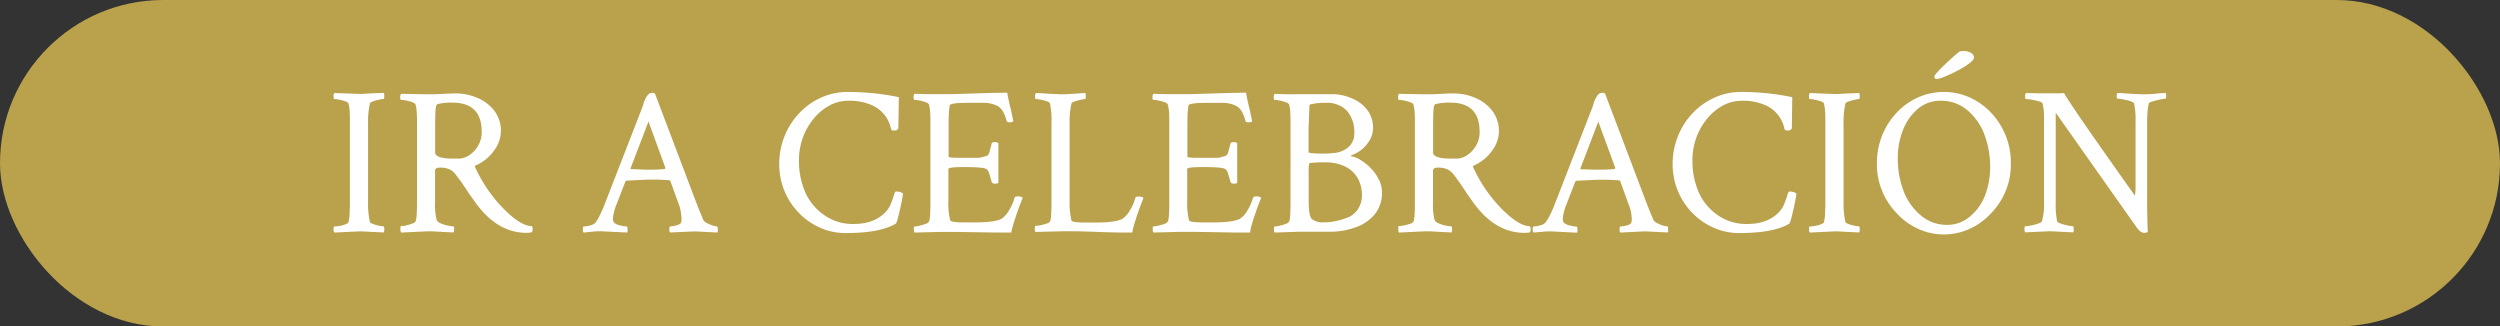
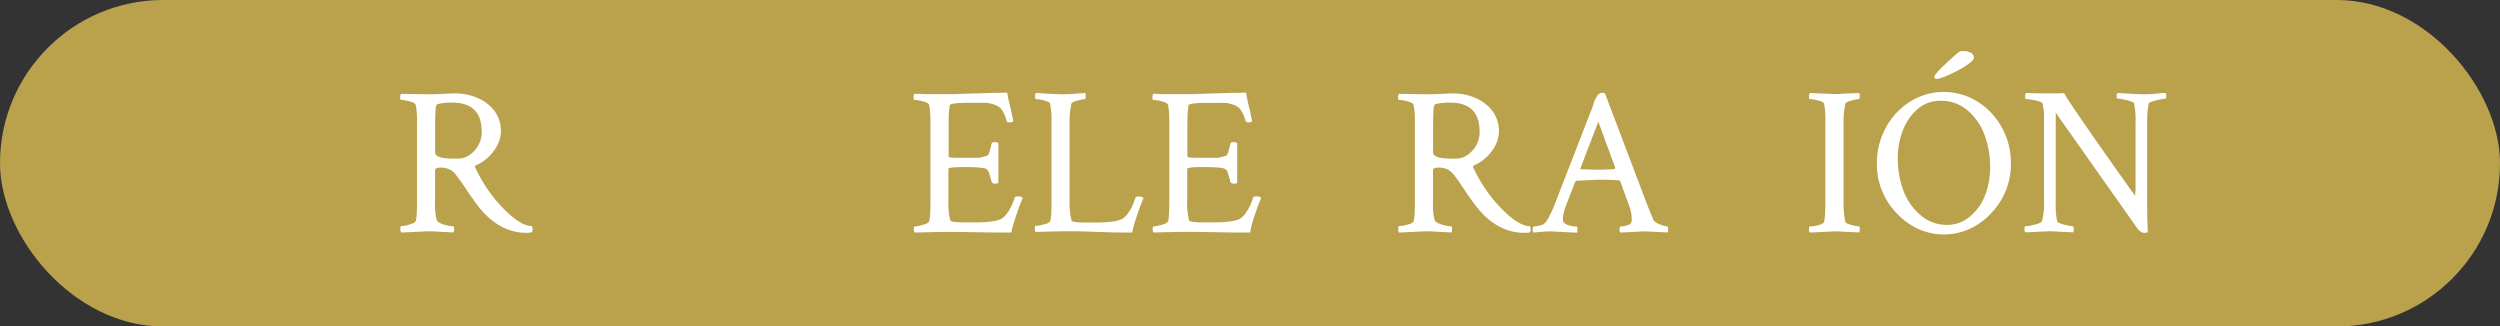
<svg xmlns="http://www.w3.org/2000/svg" viewBox="0 0 559 73">
  <rect x="0" y="0" width="559" height="73" fill="#333333" stroke="none" />
  <defs>
    <style>.cls-1{fill:#baa14c;}.cls-2{fill:#fff;}</style>
  </defs>
  <g id="Capa_2" data-name="Capa 2">
    <g id="Capa_1-2" data-name="Capa 1">
      <rect class="cls-1" width="559" height="73" rx="36.5" />
-       <path class="cls-2" d="M74.77,52a1,1,0,0,1-.18-.71c0-.43.06-.65.18-.65a7.12,7.12,0,0,0,1.13-.12,6.62,6.62,0,0,0,1.31-.35c.41-.16.64-.31.7-.47A8.26,8.26,0,0,0,78.17,48c0-.68.07-1.51.07-2.48V27.31c0-1,0-1.8-.07-2.51a7.5,7.5,0,0,0-.26-1.66c-.06-.19-.29-.35-.7-.49a9.61,9.61,0,0,0-1.31-.35,5.61,5.61,0,0,0-1.13-.14c-.12,0-.18-.21-.18-.61a1.1,1.1,0,0,1,.18-.75L80.4,21c.25,0,.83,0,1.73-.07s2.14-.1,3.71-.16a3,3,0,0,1,.09.7c0,.44-.06.66-.19.66a4.94,4.94,0,0,0-1,.16,12.89,12.89,0,0,0-1.31.37c-.41.14-.65.29-.71.45a17.86,17.86,0,0,0-.42,4.36V45.31a18.2,18.2,0,0,0,.42,4.36c.06.13.3.27.71.42a8,8,0,0,0,1.31.38,6.29,6.29,0,0,0,1,.14c.13,0,.19.23.19.7a2.87,2.87,0,0,1-.09.66c-1.57-.06-2.8-.12-3.71-.17s-1.48-.07-1.73-.07Z" />
      <path class="cls-2" d="M117.71,52.06q-6.51,0-11.39-6.75c-.25-.34-.57-.81-1-1.4s-1.1-1.65-2.13-3.15c-.5-.71-1-1.32-1.34-1.8a4,4,0,0,0-1.36-1.1,4.8,4.8,0,0,0-2.08-.38,2.1,2.1,0,0,0-.83.14.67.67,0,0,0-.3.66v6.89a13.93,13.93,0,0,0,.38,4.08,1.75,1.75,0,0,0,.91.7,7,7,0,0,0,1.57.49,7.36,7.36,0,0,0,1.22.17c.12,0,.19.22.19.65a3.11,3.11,0,0,1-.1.71c-1.56-.06-2.85-.13-3.87-.19a20.43,20.43,0,0,0-2.22-.05L89.68,52a1.54,1.54,0,0,1-.14-.85c0-.4,0-.61.14-.61a5.4,5.4,0,0,0,1.15-.14A10.94,10.94,0,0,0,92.14,50a1.26,1.26,0,0,0,.77-.49q.33-.51.33-4.41V27.41c0-.91,0-1.71-.07-2.4a7.5,7.5,0,0,0-.26-1.64c-.06-.18-.3-.36-.72-.51a9,9,0,0,0-1.36-.38,6.87,6.87,0,0,0-1.15-.14c-.13,0-.19-.18-.19-.56a1.16,1.16,0,0,1,.19-.8l5.62.1c.91,0,2,0,3.33-.07s2.41-.12,3.28-.12a12.45,12.45,0,0,1,4.86,1,9.29,9.29,0,0,1,3.79,2.91A7.43,7.43,0,0,1,112,29.47a7.3,7.3,0,0,1-1.48,4.12,9.6,9.6,0,0,1-4,3.33c-.31.13-.4.28-.28.47a32.81,32.81,0,0,0,5.39,8.25q4.5,4.92,7.32,4.92a1.53,1.53,0,0,1,.14.66,1.62,1.62,0,0,1-.14.7A4.79,4.79,0,0,1,117.71,52.06ZM101.4,35.47h1.17a4.37,4.37,0,0,0,2.32-.75,6.3,6.3,0,0,0,2-2.11,6,6,0,0,0,.82-3.14q0-6.52-6.57-6.52a12.4,12.4,0,0,0-3.28.33c-.28.06-.44.57-.49,1.52s-.07,2.17-.07,3.64v5.67C97.32,35,98.68,35.47,101.4,35.47Z" />
-       <path class="cls-2" d="M130.51,52a1,1,0,0,1-.19-.71c0-.43.06-.65.19-.65a5.84,5.84,0,0,0,1.45-.24,2.22,2.22,0,0,0,1.22-.65,10.06,10.06,0,0,0,1-1.74,28.63,28.63,0,0,0,1.15-2.67l8.16-21a9,9,0,0,0,.35-1c.05-.18.09-.35.14-.49s.15-.38.31-.72a4.57,4.57,0,0,1,.65-1,1.37,1.37,0,0,1,1.08-.37l.42.14,9.38,24.75c.28.72.54,1.36.77,1.92s.43,1,.59,1.45a1.62,1.62,0,0,0,.82.82,6.58,6.58,0,0,0,1.31.57,3.82,3.82,0,0,0,1,.21c.13,0,.19.3.19.89a1.83,1.83,0,0,1,0,.21c0,.08,0,.16-.07.26-1.56-.06-2.78-.12-3.63-.17l-1.53-.07-5.44.24a1.1,1.1,0,0,1-.16-.78c0-.39.09-.58.21-.58a5.37,5.37,0,0,0,1.41-.24c.56-.15.89-.36,1-.61a3.5,3.5,0,0,0,.1-.75,8.18,8.18,0,0,0-.15-1.43A6.75,6.75,0,0,0,152,46.3l-2.11-5.82a.39.39,0,0,0-.28-.18c-1.22-.1-2.41-.14-3.57-.14-.81,0-1.71,0-2.69.07l-3.26.16-.23.14-2,5.16a12,12,0,0,0-.63,2,6.66,6.66,0,0,0-.17,1.26,1.1,1.1,0,0,0,.38.94,3.47,3.47,0,0,0,1.36.54,7,7,0,0,0,1.36.21c.09,0,.15.19.16.56a2.11,2.11,0,0,1-.07.8l-4.83-.24a15.46,15.46,0,0,0-2.55,0Zm13.87-14.06c1.41,0,2.83,0,4.27-.15l.14-.23L145,27.17l-4,10.45c0,.13,0,.19.09.19l2,.07Z" />
-       <path class="cls-2" d="M189.1,52.11a14,14,0,0,1-5.79-1.22,15.25,15.25,0,0,1-4.73-3.33,15.51,15.51,0,0,1-4.34-10.83,16.66,16.66,0,0,1,1.17-6.25,16.13,16.13,0,0,1,3.29-5.16,15.26,15.26,0,0,1,4.89-3.49,14.33,14.33,0,0,1,6-1.27c1.84,0,3.72.1,5.62.28a56,56,0,0,1,5.77.89l-.1,6.75c0,.47-.32.71-1,.71-.31,0-.52-.08-.61-.24-.09-.4-.21-.82-.35-1.24a7.93,7.93,0,0,0-.87-1.66,7.43,7.43,0,0,0-3.21-2.58,12.41,12.41,0,0,0-5.13-.94,8.88,8.88,0,0,0-4.31,1.1,11.83,11.83,0,0,0-3.54,3,14.09,14.09,0,0,0-2.37,4.24,14.55,14.55,0,0,0-.84,4.9,17.62,17.62,0,0,0,1.31,7A12.17,12.17,0,0,0,184.16,48a11,11,0,0,0,6.72,2.08c3.1,0,5.49-.9,7.17-2.72a5.72,5.72,0,0,0,1.18-1.87c.28-.72.5-1.34.65-1.88s.32-.79.47-.79a3.64,3.64,0,0,1,.68.07,1.55,1.55,0,0,1,.63.21l.24.14a9.41,9.41,0,0,1-.19,1.31c-.12.69-.28,1.45-.47,2.27s-.36,1.56-.54,2.18a2.67,2.67,0,0,1-.4,1Q196.84,52.11,189.1,52.11Z" />
      <path class="cls-2" d="M226.13,52c-.78,0-1.8,0-3.07,0l-4.47-.07-4.69-.07c-1.41,0-2.66,0-3.75,0l-5.67.14a1.2,1.2,0,0,1-.14-.75c0-.41,0-.61.14-.61a5.25,5.25,0,0,0,1.12-.17,12.4,12.4,0,0,0,1.34-.39,1.36,1.36,0,0,0,.77-.52q.33-.51.33-4.41V27.41c0-.91,0-1.71-.07-2.4a7.5,7.5,0,0,0-.26-1.64c-.06-.18-.3-.36-.73-.51a8.68,8.68,0,0,0-1.36-.38,6.66,6.66,0,0,0-1.14-.14c-.13,0-.19-.18-.19-.56a1.16,1.16,0,0,1,.19-.8c.81,0,1.68.06,2.6.07s1.91,0,3,0c.72,0,1.69,0,2.91,0l4.41-.14,4.57-.14c1.29,0,2.38-.05,3.26-.05.06.44.15,1,.28,1.57s.28,1.28.47,2,.28,1.36.39,1.83.18.8.21,1a1.19,1.19,0,0,1-.84.23c-.41,0-.62-.11-.66-.33-.46-1.72-1.12-2.82-2-3.3a6.94,6.94,0,0,0-3.47-.73h-3.14c-2.72,0-4.1.21-4.13.61s-.12.89-.16,1.55-.07,1.45-.07,2.39V35c0,.19.67.28,2,.28h2.49l2.15,0a3.18,3.18,0,0,0,.82-.12c.18-.06.51-.16,1-.28.31-.06.56-.43.73-1.1s.32-1.23.44-1.67c0-.22.27-.33.71-.33a1.07,1.07,0,0,1,.79.24v8.86a1.09,1.09,0,0,1-.75.19c-.4,0-.65-.13-.75-.38-.12-.44-.23-.81-.32-1.12s-.18-.58-.24-.8a2.31,2.31,0,0,0-.35-.75c-.08-.06-.21-.16-.4-.28-.44-.25-2.09-.38-5-.38-2.25,0-3.37.14-3.37.42V45a14.88,14.88,0,0,0,.42,4.27c.09.31,1.16.46,3.19.46H218q4.31,0,5.9-.79a5,5,0,0,0,1.57-1.67,11,11,0,0,0,1.39-3.07c.06-.18.28-.28.65-.28a1.73,1.73,0,0,1,1.17.28c-.09.25-.24.64-.44,1.15s-.4,1-.59,1.57l-.47,1.36c-.18.56-.39,1.2-.61,1.92A14.38,14.38,0,0,0,226.13,52Z" />
      <path class="cls-2" d="M253.18,52c-1.63,0-4.16,0-7.59-.14-1.72-.06-3.29-.11-4.69-.14s-2.64,0-3.7,0l-5.68.14a1.24,1.24,0,0,1-.14-.75c0-.4.05-.61.14-.61a5.33,5.33,0,0,0,1.15-.14A10.94,10.94,0,0,0,234,50a1.29,1.29,0,0,0,.78-.49q.33-.51.33-4.41V27.41a18.3,18.3,0,0,0-.33-4.27c-.06-.19-.3-.35-.71-.49a9.24,9.24,0,0,0-1.31-.35,5.53,5.53,0,0,0-1.12-.14c-.13,0-.19-.21-.19-.61a1,1,0,0,1,.19-.75c.28,0,.76,0,1.43.07l2.18.14c.78,0,1.45.07,2,.07q1.5,0,3-.12c1-.08,1.81-.13,2.44-.16a3,3,0,0,1,.09.7q0,.66-.18.66a5,5,0,0,0-1,.16c-.47.11-.9.23-1.31.37s-.64.29-.7.45a17.31,17.31,0,0,0-.43,4.36V45.17a16.51,16.51,0,0,0,.43,4.13c.09.31,1.15.46,3.18.46H245q4.32,0,5.91-.79a5.1,5.1,0,0,0,1.57-1.67,10.71,10.71,0,0,0,1.38-3.07c.07-.18.28-.28.66-.28a1.77,1.77,0,0,1,1.17.28c-.09.25-.24.64-.44,1.15s-.4,1-.59,1.57-.34,1-.47,1.36c-.19.56-.39,1.2-.61,1.92A11.47,11.47,0,0,0,253.18,52Z" />
-       <path class="cls-2" d="M279.52,52c-.78,0-1.8,0-3.07,0L272,51.92l-4.69-.07c-1.41,0-2.66,0-3.75,0l-5.67.14a1.2,1.2,0,0,1-.14-.75c0-.41,0-.61.14-.61a5.25,5.25,0,0,0,1.12-.17,12.4,12.4,0,0,0,1.34-.39,1.36,1.36,0,0,0,.77-.52q.33-.51.33-4.41V27.41c0-.91,0-1.71-.07-2.4a7.5,7.5,0,0,0-.26-1.64c-.06-.18-.3-.36-.72-.51a9.34,9.34,0,0,0-1.36-.38,6.87,6.87,0,0,0-1.15-.14c-.13,0-.19-.18-.19-.56a1.16,1.16,0,0,1,.19-.8c.81,0,1.68.06,2.6.07s1.91,0,3,0c.71,0,1.68,0,2.9,0l4.41-.14,4.57-.14c1.29,0,2.38-.05,3.26-.05.06.44.15,1,.28,1.57s.28,1.28.47,2,.28,1.36.39,1.83.18.8.22,1a1.24,1.24,0,0,1-.85.23c-.4,0-.62-.11-.65-.33-.47-1.72-1.13-2.82-2-3.3A6.94,6.94,0,0,0,273,23h-3.14c-2.72,0-4.1.21-4.13.61s-.12.89-.16,1.55-.07,1.45-.07,2.39V35c0,.19.67.28,2,.28H270l2.15,0a3.18,3.18,0,0,0,.82-.12c.18-.06.51-.16,1-.28.31-.06.56-.43.73-1.1s.32-1.23.44-1.67c0-.22.27-.33.71-.33a1.07,1.07,0,0,1,.79.24v8.86a1.09,1.09,0,0,1-.75.19c-.4,0-.65-.13-.75-.38-.12-.44-.23-.81-.32-1.12s-.18-.58-.24-.8a2.1,2.1,0,0,0-.35-.75c-.08-.06-.21-.16-.4-.28-.44-.25-2.09-.38-5-.38-2.25,0-3.37.14-3.37.42V45a14.88,14.88,0,0,0,.42,4.27c.09.31,1.16.46,3.19.46h2.25q4.31,0,5.9-.79a5,5,0,0,0,1.57-1.67,11,11,0,0,0,1.39-3.07c.06-.18.28-.28.65-.28a1.73,1.73,0,0,1,1.17.28c-.09.25-.24.64-.44,1.15s-.4,1-.59,1.57l-.47,1.36c-.18.56-.39,1.2-.6,1.92A13,13,0,0,0,279.52,52Z" />
-       <path class="cls-2" d="M285,52a1.28,1.28,0,0,1-.14-.75c0-.41.05-.61.14-.61a5.32,5.32,0,0,0,1.13-.17,12.91,12.91,0,0,0,1.33-.39,1.43,1.43,0,0,0,.78-.52c.21-.34.32-1.81.32-4.41V27.41c0-.91,0-1.71-.07-2.4a7.58,7.58,0,0,0-.25-1.64c-.07-.18-.31-.36-.73-.51a9,9,0,0,0-1.36-.38,6.87,6.87,0,0,0-1.15-.14c-.12,0-.19-.18-.19-.56A1.22,1.22,0,0,1,285,21c.81,0,1.68.06,2.6.07s1.92,0,3,0l3.94,0h2.67c.4,0,.82,0,1.24,0s.84.08,1.24.14a11.4,11.4,0,0,1,3.54,1.24,7.75,7.75,0,0,1,2.72,2.46,6.61,6.61,0,0,1,1.06,3.8,5.3,5.3,0,0,1-1.08,3.14,7.84,7.84,0,0,1-2,2,8.67,8.67,0,0,1-1.58.8c-.25.09-.32.19-.23.28a6,6,0,0,1,2.11.85,11.18,11.18,0,0,1,2.25,1.8,10.08,10.08,0,0,1,1.8,2.51,6.28,6.28,0,0,1,.73,3,7.48,7.48,0,0,1-1.48,4.64,9.44,9.44,0,0,1-4.14,3,16.77,16.77,0,0,1-6.29,1.08h-6.42ZM295.7,34.34a20.19,20.19,0,0,0,2.62-.14,5.49,5.49,0,0,0,3.21-1.33,3.91,3.91,0,0,0,1.29-3.07,7.27,7.27,0,0,0-1.62-5A6.1,6.1,0,0,0,296.4,23a12.62,12.62,0,0,0-3.33.33c-.19,0-.28.17-.28.42l-.19,4.74V34C292.6,34.23,293.63,34.34,295.7,34.34Zm.18,15.38a13.79,13.79,0,0,0,2.32-.19,15.65,15.65,0,0,0,2.75-.75,5,5,0,0,0,2.57-1.85,5.48,5.48,0,0,0,1-3.35,7.57,7.57,0,0,0-.89-3.66,6.5,6.5,0,0,0-2.72-2.62,9.93,9.93,0,0,0-4.74-1c-.34,0-.79,0-1.36,0l-2,.14a4.65,4.65,0,0,0-.19,1.55v6.84c0,2.37.25,3.77.75,4.17A3.84,3.84,0,0,0,295.88,49.72Z" />
+       <path class="cls-2" d="M279.52,52c-.78,0-1.8,0-3.07,0L272,51.92l-4.69-.07c-1.41,0-2.66,0-3.75,0l-5.67.14a1.2,1.2,0,0,1-.14-.75c0-.41,0-.61.14-.61a5.25,5.25,0,0,0,1.12-.17,12.4,12.4,0,0,0,1.34-.39,1.36,1.36,0,0,0,.77-.52q.33-.51.33-4.41V27.41c0-.91,0-1.71-.07-2.4a7.5,7.5,0,0,0-.26-1.64c-.06-.18-.3-.36-.72-.51a9.34,9.34,0,0,0-1.36-.38,6.87,6.87,0,0,0-1.15-.14c-.13,0-.19-.18-.19-.56a1.16,1.16,0,0,1,.19-.8c.81,0,1.68.06,2.6.07s1.91,0,3,0c.71,0,1.68,0,2.9,0l4.41-.14,4.57-.14c1.29,0,2.38-.05,3.26-.05.06.44.15,1,.28,1.57s.28,1.28.47,2,.28,1.36.39,1.83.18.8.22,1a1.24,1.24,0,0,1-.85.23c-.4,0-.62-.11-.65-.33-.47-1.72-1.13-2.82-2-3.3A6.94,6.94,0,0,0,273,23h-3.14c-2.72,0-4.1.21-4.13.61s-.12.89-.16,1.55-.07,1.45-.07,2.39V35c0,.19.67.28,2,.28H270l2.15,0a3.18,3.18,0,0,0,.82-.12c.18-.06.51-.16,1-.28.31-.06.56-.43.73-1.1s.32-1.23.44-1.67c0-.22.27-.33.71-.33a1.07,1.07,0,0,1,.79.24v8.86a1.09,1.09,0,0,1-.75.19c-.4,0-.65-.13-.75-.38-.12-.44-.23-.81-.32-1.12s-.18-.58-.24-.8a2.1,2.1,0,0,0-.35-.75c-.08-.06-.21-.16-.4-.28-.44-.25-2.09-.38-5-.38-2.25,0-3.37.14-3.37.42V45a14.88,14.88,0,0,0,.42,4.27c.09.31,1.16.46,3.19.46h2.25q4.31,0,5.9-.79a5,5,0,0,0,1.57-1.67,11,11,0,0,0,1.39-3.07c.06-.18.28-.28.65-.28a1.73,1.73,0,0,1,1.17.28c-.09.25-.24.64-.44,1.15s-.4,1-.59,1.57l-.47,1.36c-.18.56-.39,1.2-.6,1.92Z" />
      <path class="cls-2" d="M340.84,52.06q-6.52,0-11.39-6.75c-.25-.34-.57-.81-1-1.4s-1.1-1.65-2.13-3.15c-.5-.71-.94-1.32-1.33-1.8a4.16,4.16,0,0,0-1.36-1.1,4.85,4.85,0,0,0-2.09-.38,2.05,2.05,0,0,0-.82.14.67.67,0,0,0-.3.66v6.89a14,14,0,0,0,.37,4.08,1.85,1.85,0,0,0,.91.7,7.19,7.19,0,0,0,1.57.49,7.5,7.5,0,0,0,1.22.17c.13,0,.19.22.19.65a3.07,3.07,0,0,1-.09.71c-1.57-.06-2.85-.13-3.87-.19a20.64,20.64,0,0,0-2.23-.05L312.8,52a1.54,1.54,0,0,1-.14-.85c0-.4,0-.61.14-.61a5.33,5.33,0,0,0,1.15-.14,11.11,11.11,0,0,0,1.32-.35,1.26,1.26,0,0,0,.77-.49q.33-.51.33-4.41V27.41c0-.91,0-1.71-.07-2.4a8.16,8.16,0,0,0-.26-1.64c-.06-.18-.31-.36-.73-.51a8.68,8.68,0,0,0-1.36-.38,6.64,6.64,0,0,0-1.15-.14c-.12,0-.18-.18-.18-.56a1.23,1.23,0,0,1,.18-.8l5.63.1c.91,0,2,0,3.33-.07s2.4-.12,3.28-.12a12.4,12.4,0,0,1,4.85,1,9.33,9.33,0,0,1,3.8,2.91,7.48,7.48,0,0,1,1.47,4.69,7.35,7.35,0,0,1-1.47,4.12,9.66,9.66,0,0,1-4,3.33c-.31.13-.41.28-.28.47a32.81,32.81,0,0,0,5.39,8.25q4.5,4.92,7.31,4.92a1.39,1.39,0,0,1,.14.66,1.48,1.48,0,0,1-.14.7A4.66,4.66,0,0,1,340.84,52.06ZM324.52,35.47h1.18a4.37,4.37,0,0,0,2.32-.75,6.37,6.37,0,0,0,2-2.11,5.93,5.93,0,0,0,.82-3.14q0-6.52-6.56-6.52a12.35,12.35,0,0,0-3.28.33c-.28.06-.45.57-.49,1.52s-.07,2.17-.07,3.64v5.67C320.45,35,321.8,35.47,324.52,35.47Z" />
      <path class="cls-2" d="M342.9,52a1,1,0,0,1-.19-.71c0-.43.06-.65.19-.65a5.84,5.84,0,0,0,1.45-.24,2.18,2.18,0,0,0,1.22-.65A10.06,10.06,0,0,0,346.62,48a28.63,28.63,0,0,0,1.15-2.67l8.16-21a9,9,0,0,0,.35-1l.14-.49c.05-.14.15-.38.31-.72a5,5,0,0,1,.65-1,1.37,1.37,0,0,1,1.08-.37l.42.14,9.38,24.75c.28.72.54,1.36.77,1.92s.43,1,.59,1.45a1.66,1.66,0,0,0,.82.82,6.58,6.58,0,0,0,1.31.57,3.82,3.82,0,0,0,1.05.21c.13,0,.19.3.19.89a1.83,1.83,0,0,1,0,.21c0,.08,0,.16-.07.26-1.56-.06-2.78-.12-3.63-.17l-1.53-.07L362.3,52a1.1,1.1,0,0,1-.16-.78c0-.39.09-.58.21-.58a5.31,5.31,0,0,0,1.41-.24c.56-.15.89-.36,1-.61a3.5,3.5,0,0,0,.1-.75,9.13,9.13,0,0,0-.14-1.43,7.48,7.48,0,0,0-.33-1.28l-2.11-5.82a.39.39,0,0,0-.28-.18c-1.22-.1-2.41-.14-3.57-.14-.81,0-1.71,0-2.69.07l-3.26.16-.23.14-2,5.16a12,12,0,0,0-.63,2,6.66,6.66,0,0,0-.17,1.26,1.1,1.1,0,0,0,.38.94,3.47,3.47,0,0,0,1.36.54,7,7,0,0,0,1.36.21c.09,0,.15.19.16.56a2.11,2.11,0,0,1-.07.8l-4.83-.24a15.46,15.46,0,0,0-2.55,0Zm13.87-14.06c1.41,0,2.83,0,4.27-.15l.14-.23-3.8-10.36-4,10.45c0,.13,0,.19.1.19l2,.07Z" />
-       <path class="cls-2" d="M388.88,52.11a14,14,0,0,1-5.79-1.22,15.25,15.25,0,0,1-4.73-3.33A15.51,15.51,0,0,1,374,36.73a16.47,16.47,0,0,1,1.18-6.25,15.94,15.94,0,0,1,3.28-5.16,15.3,15.3,0,0,1,4.9-3.49,14.25,14.25,0,0,1,6-1.27c1.84,0,3.72.1,5.62.28a56,56,0,0,1,5.77.89l-.09,6.75c0,.47-.33.71-1,.71a.66.66,0,0,1-.61-.24c-.09-.4-.21-.82-.35-1.24a7.93,7.93,0,0,0-.87-1.66,7.43,7.43,0,0,0-3.21-2.58,12.41,12.41,0,0,0-5.13-.94,8.88,8.88,0,0,0-4.31,1.1,11.83,11.83,0,0,0-3.54,3,14.09,14.09,0,0,0-2.37,4.24,14.55,14.55,0,0,0-.84,4.9,17.62,17.62,0,0,0,1.31,7A12.17,12.17,0,0,0,383.94,48a11,11,0,0,0,6.72,2.08c3.1,0,5.49-.9,7.18-2.72A5.7,5.7,0,0,0,399,45.5c.28-.72.5-1.34.65-1.88s.32-.79.47-.79a3.64,3.64,0,0,1,.68.07,1.66,1.66,0,0,1,.64.21l.23.14a9.41,9.41,0,0,1-.19,1.31c-.12.69-.28,1.45-.47,2.27s-.36,1.56-.54,2.18a2.94,2.94,0,0,1-.39,1Q396.61,52.11,388.88,52.11Z" />
      <path class="cls-2" d="M404.68,52a1,1,0,0,1-.19-.71c0-.43.06-.65.19-.65a6.91,6.91,0,0,0,1.12-.12,6.72,6.72,0,0,0,1.32-.35c.4-.16.64-.31.7-.47a8.26,8.26,0,0,0,.26-1.69c0-.68.07-1.51.07-2.48V27.31c0-1,0-1.8-.07-2.51a7.5,7.5,0,0,0-.26-1.66c-.06-.19-.3-.35-.7-.49a9.76,9.76,0,0,0-1.32-.35,5.45,5.45,0,0,0-1.12-.14c-.13,0-.19-.21-.19-.61a1,1,0,0,1,.19-.75l5.62.23c.25,0,.83,0,1.74-.07s2.14-.1,3.7-.16a3,3,0,0,1,.1.7c0,.44-.07.66-.19.66a5,5,0,0,0-1,.16c-.46.11-.9.23-1.31.37s-.64.29-.7.45a17.86,17.86,0,0,0-.42,4.36V45.31a18.2,18.2,0,0,0,.42,4.36c.06.13.3.27.7.42a8.68,8.68,0,0,0,1.31.38,6.37,6.37,0,0,0,1,.14c.12,0,.19.23.19.7a2.94,2.94,0,0,1-.1.66c-1.56-.06-2.79-.12-3.7-.17s-1.49-.07-1.74-.07Z" />
      <path class="cls-2" d="M424.09,47.66a15.6,15.6,0,0,1-4.41-11.21,16.33,16.33,0,0,1,4.38-11.22,15,15,0,0,1,4.76-3.43,14.25,14.25,0,0,1,11.63,0,15.27,15.27,0,0,1,4.78,3.43,16.23,16.23,0,0,1,4.4,11.22,15.63,15.63,0,0,1-4.4,11.21,14.76,14.76,0,0,1-6.8,4.24,13.91,13.91,0,0,1-7.57,0A14.72,14.72,0,0,1,424.09,47.66Zm11.29,2.62a7.74,7.74,0,0,0,5.25-2,11.37,11.37,0,0,0,3.31-4.8A17.93,17.93,0,0,0,445,37.34a20.51,20.51,0,0,0-1.22-7.08A13,13,0,0,0,440,24.73a9,9,0,0,0-6.05-2.2,7.72,7.72,0,0,0-5.11,1.8,11.76,11.76,0,0,0-3.33,4.74,17,17,0,0,0-1.17,6.35,20.75,20.75,0,0,0,1.22,7.08,13.12,13.12,0,0,0,3.8,5.55A8.91,8.91,0,0,0,435.38,50.28ZM433,17.66c-.32,0-.47-.21-.47-.61,0-.1.2-.38.61-.85a21.78,21.78,0,0,1,1.54-1.59c.63-.6,1.25-1.17,1.88-1.74s1.14-1,1.54-1.31a2,2,0,0,1,.85-.14,3.09,3.09,0,0,1,1.83.45,1.22,1.22,0,0,1,.61,1q0,.42-.75,1.05a13.82,13.82,0,0,1-1.88,1.29c-.75.44-1.52.84-2.32,1.22s-1.51.68-2.13.91A4.47,4.47,0,0,1,433,17.66Z" />
      <path class="cls-2" d="M479.4,52.06c-.5,0-1-.36-1.55-1.08L459.66,25.2v20a18.93,18.93,0,0,0,.33,4.36c.06.12.34.27.82.44a11.58,11.58,0,0,0,1.57.42,7.79,7.79,0,0,0,1.13.17c.09,0,.15.19.16.56a2.11,2.11,0,0,1-.07.8c-1.56-.06-2.79-.12-3.68-.17s-1.46-.07-1.71-.07l-5.39.24a1.17,1.17,0,0,1-.14-.71c0-.43.05-.65.14-.65a7.41,7.41,0,0,0,1.31-.17,12,12,0,0,0,1.6-.42q.75-.26.84-.54a13.5,13.5,0,0,0,.47-4.4V26.66a13.59,13.59,0,0,0-.33-3.52c-.06-.19-.33-.35-.82-.49a13,13,0,0,0-1.57-.35,7.78,7.78,0,0,0-1.31-.14c-.13,0-.19-.21-.19-.61a1,1,0,0,1,.19-.75l3,.07,1.76,0,2.16,0c.62,0,1.15,0,1.59-.07q.88,1.59,4.85,7.33t11,15.63a11.62,11.62,0,0,0,.14-1.92V27.26a17.42,17.42,0,0,0-.33-4.12c-.06-.19-.34-.36-.84-.52a13.88,13.88,0,0,0-1.6-.39,7.32,7.32,0,0,0-1.26-.17c-.13,0-.19-.19-.19-.56a1,1,0,0,1,.19-.7c.28,0,.75,0,1.41.07l2.13.14c.76,0,1.43.07,2,.07.81,0,1.84,0,3.09-.14s1.94-.14,2.16-.14a3,3,0,0,1,.09.7c0,.37-.06.56-.18.56a7,7,0,0,0-1.18.19c-.59.12-1.14.26-1.66.42s-.8.31-.87.47a12.27,12.27,0,0,0-.28,1.83c-.06.72-.09,1.56-.09,2.53V45.31q0,2.91.14,6.56A1.35,1.35,0,0,1,479.4,52.06Z" />
    </g>
  </g>
</svg>